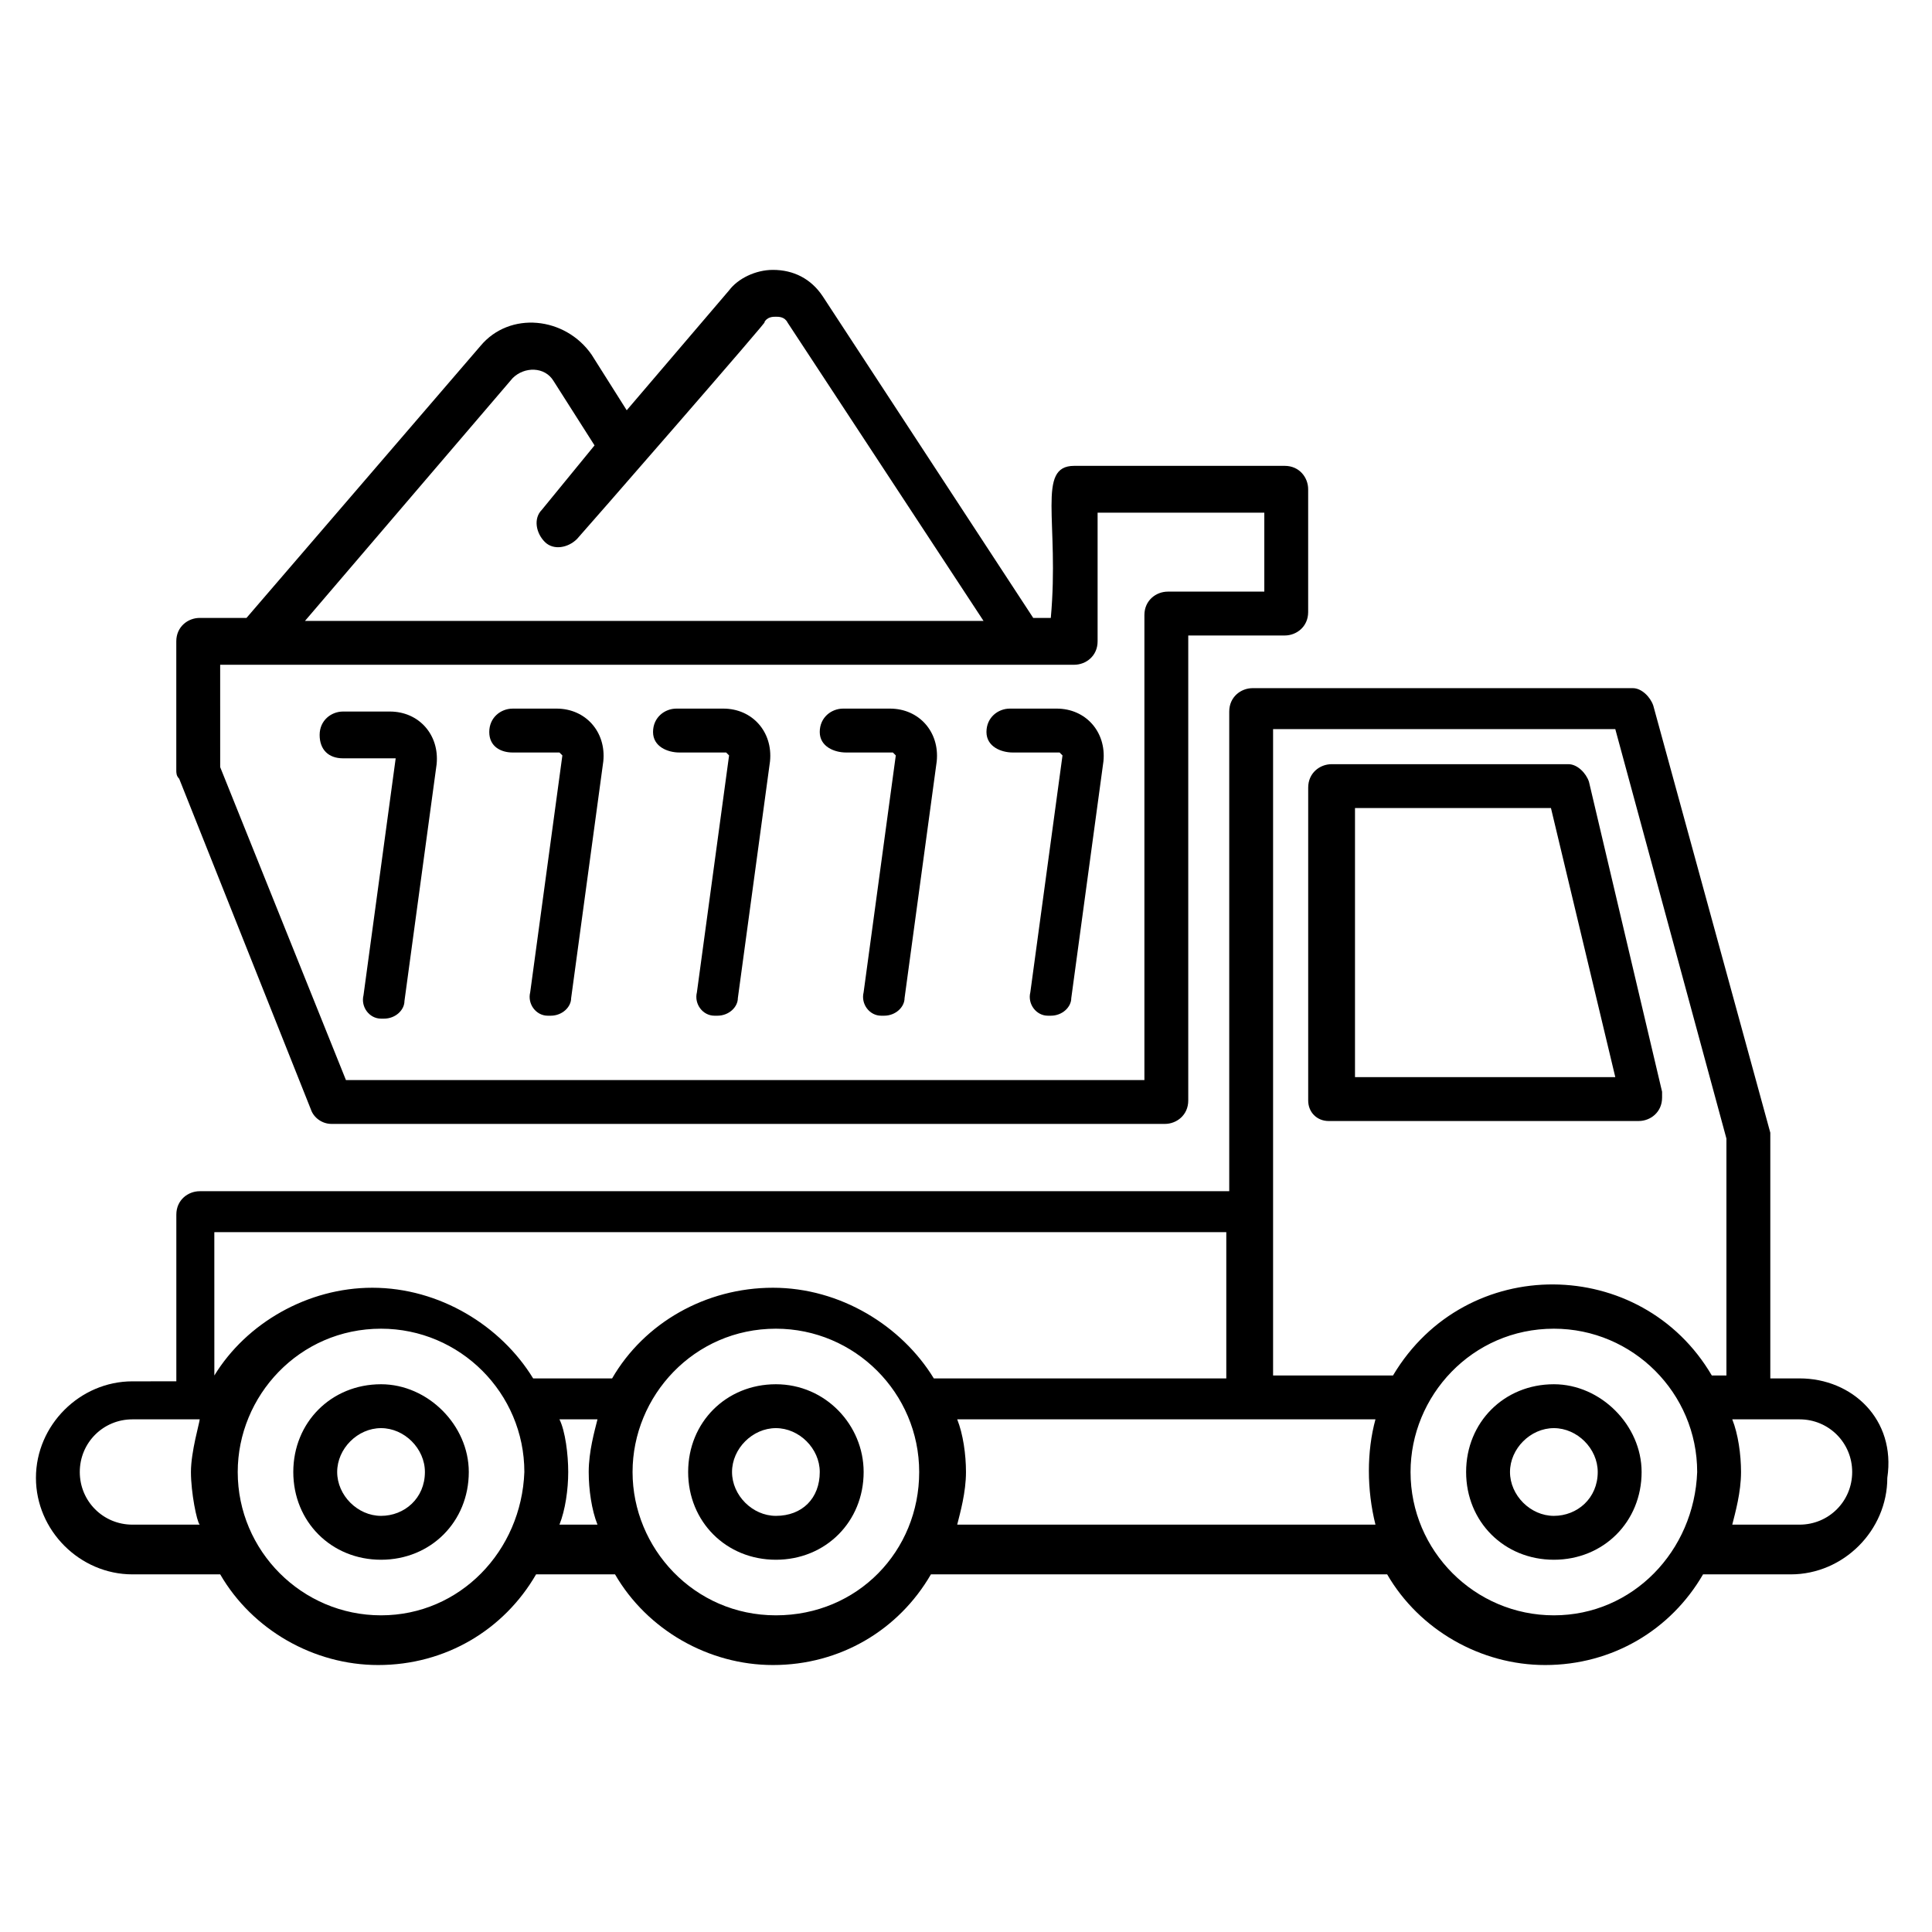
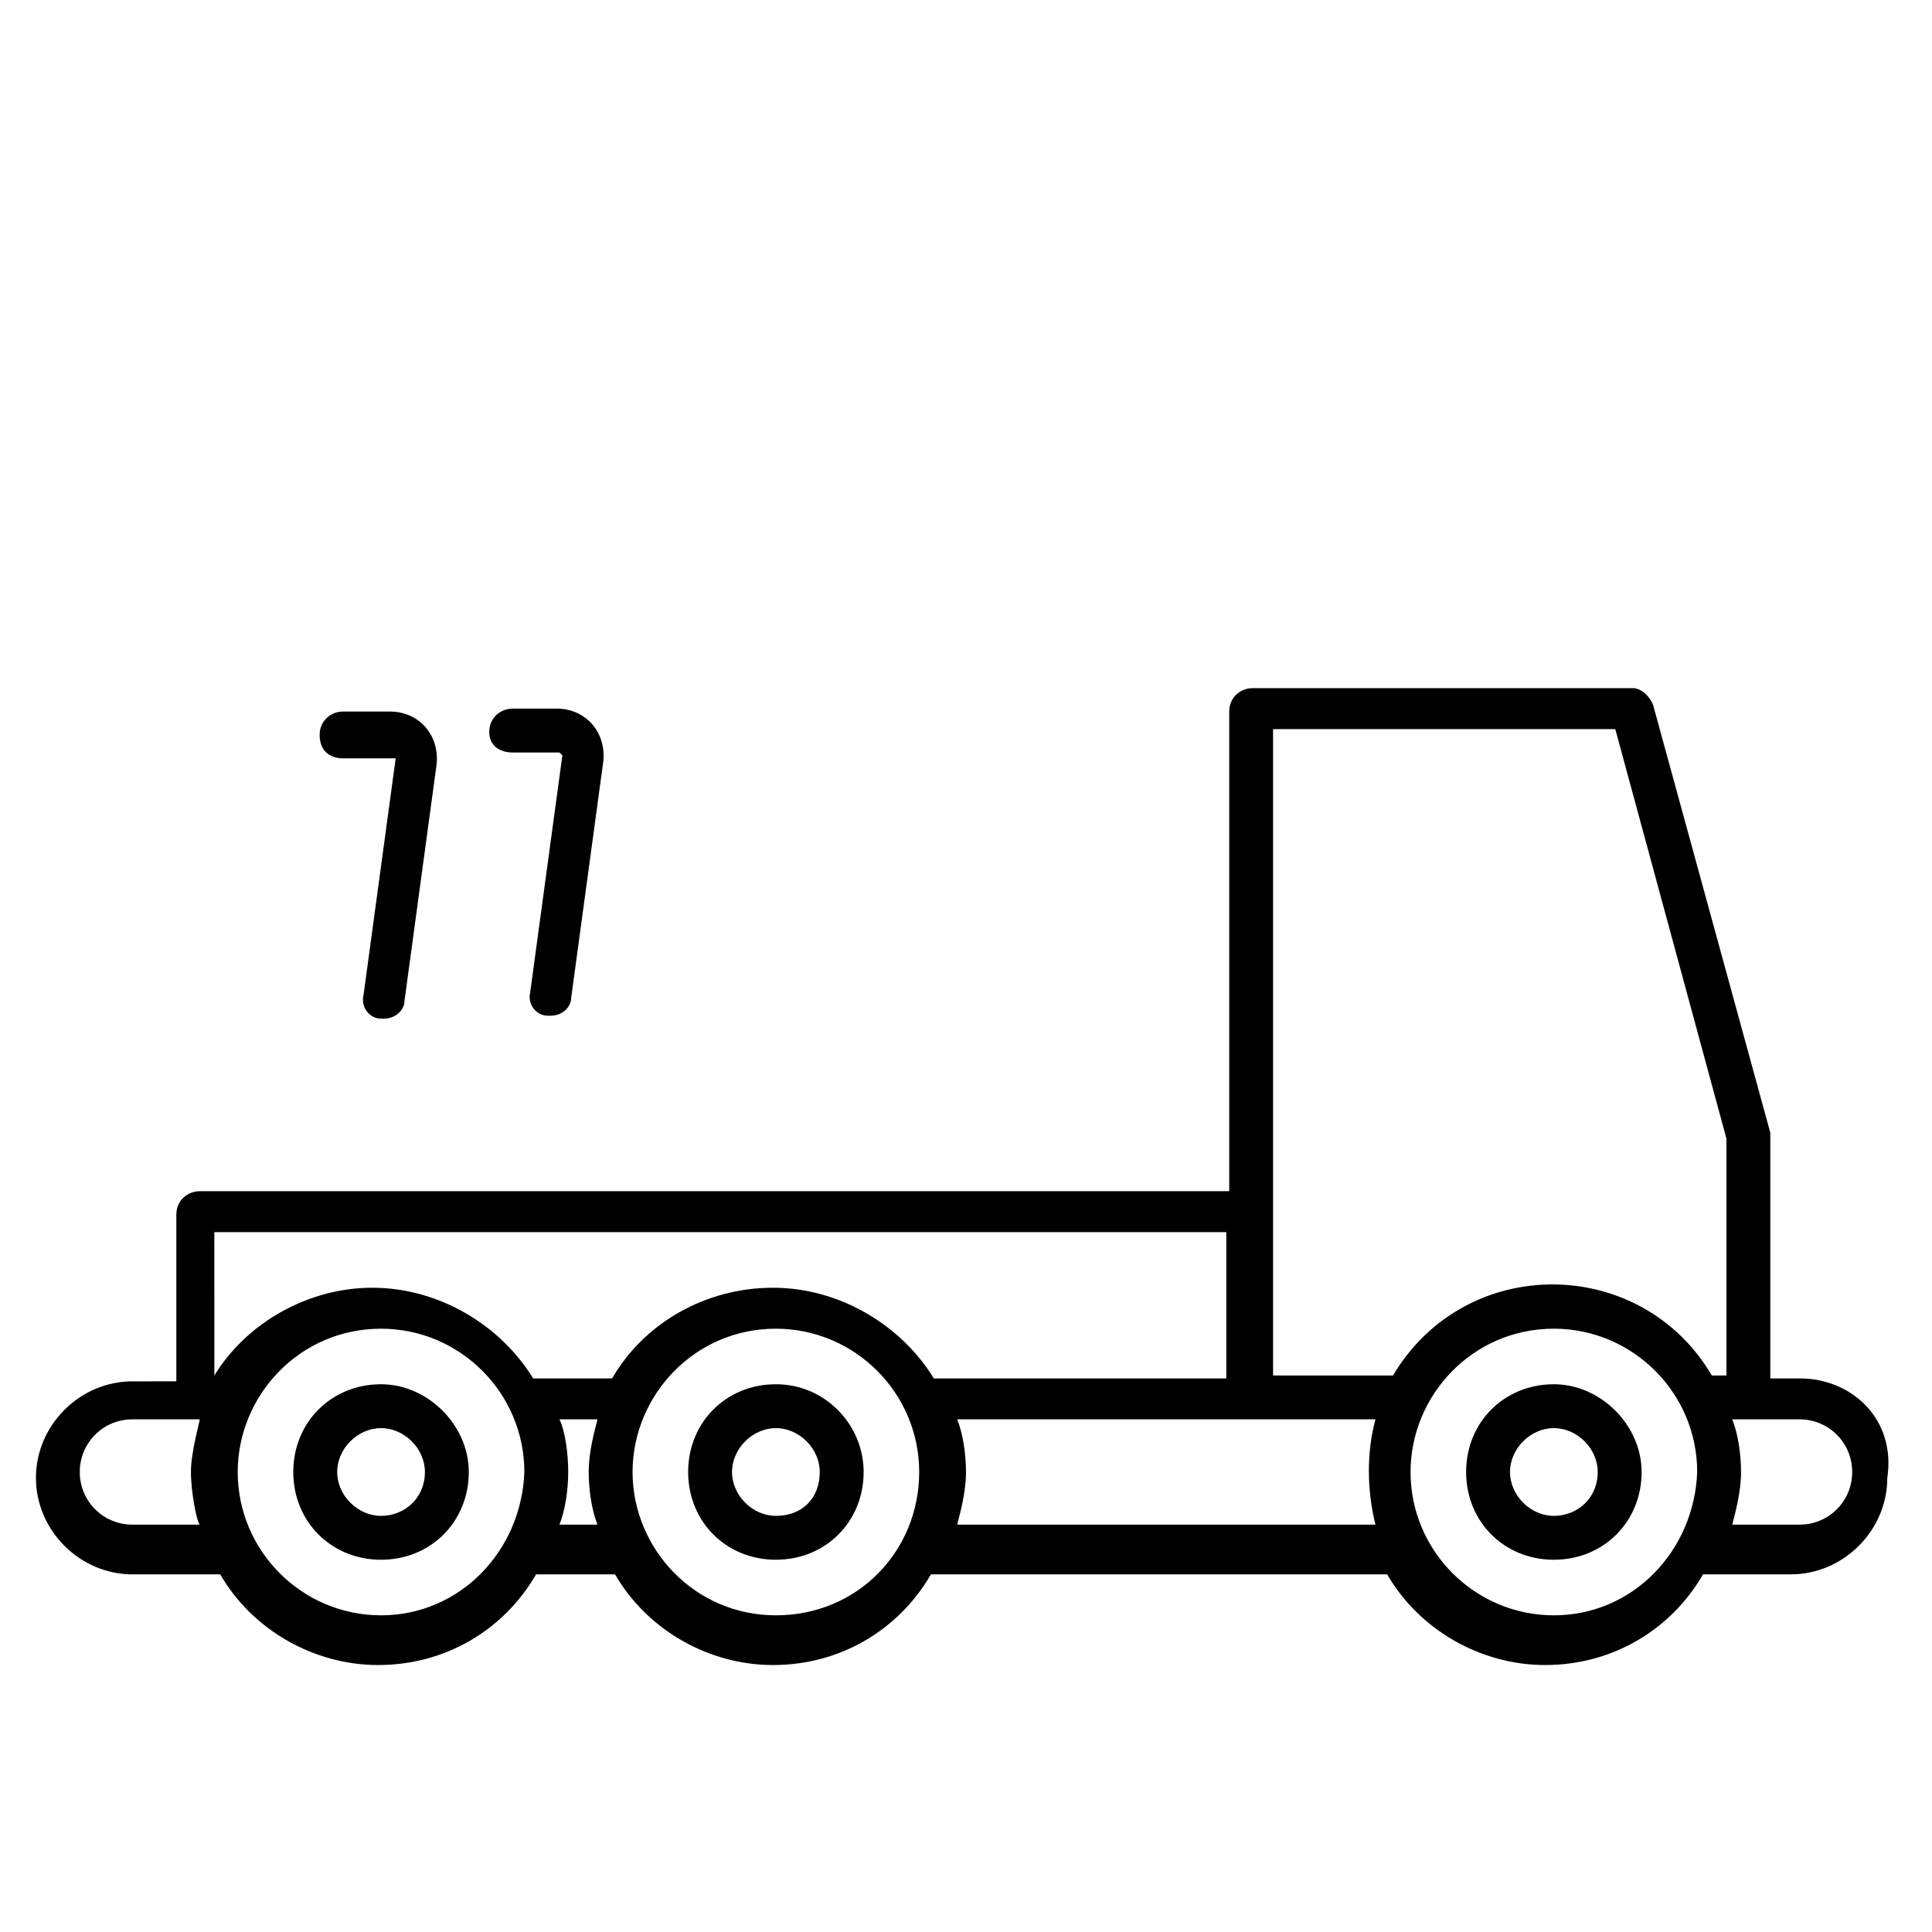
<svg xmlns="http://www.w3.org/2000/svg" fill="#000000" width="800px" height="800px" version="1.1" viewBox="144 144 512 512">
  <g>
    <path d="m620.9 509.29h-7.75v-63.559-1.551l-31.004-113.16c-0.773-2.324-3.102-4.652-5.426-4.652h-100.76c-3.102 0-6.199 2.324-6.199 6.199v127.11l-272.83 0.008c-3.102 0-6.199 2.324-6.199 6.199v44.18l-11.629 0.004c-13.953 0-25.578 11.625-25.578 25.578s11.625 25.578 25.578 25.578h23.254c8.527 14.727 24.805 24.027 41.855 24.027 17.828 0 33.328-9.301 41.855-24.027h20.926c8.527 14.727 24.805 24.027 41.855 24.027 17.828 0 33.328-9.301 41.855-24.027h120.91c8.527 14.727 24.805 24.027 41.855 24.027 17.828 0 33.328-9.301 41.855-24.027h23.254c13.953 0 25.578-11.625 25.578-25.578 2.32-15.504-9.305-26.355-23.258-26.355zm-139.52-172.07h90.688l29.453 108.51v62.781l-3.875 0.004c-18.602-31.777-65.109-32.555-84.484 0h-31.781zm-279.03 133.32h266.63v38.754h-77.508c-8.527-13.953-24.805-24.027-42.629-24.027-17.828 0-34.105 9.301-42.629 24.027h-20.926c-8.527-13.953-24.805-24.027-42.629-24.027-17.051 0-33.328 9.301-41.855 23.254l-0.008-37.98zm-23.254 77.508c-7.75 0-13.953-6.199-13.953-13.953 0-7.75 6.199-13.953 13.953-13.953h17.828c0 0.773-2.324 8.527-2.324 13.953 0 5.426 1.551 13.176 2.324 13.953zm65.883 24.031c-20.926 0-37.98-17.051-37.98-37.98 0-20.152 16.277-37.98 37.98-37.98 20.926 0 37.98 17.051 37.98 37.98-0.777 20.926-17.055 37.98-37.98 37.98zm47.281-24.031c1.551-3.875 2.324-9.301 2.324-13.953 0-4.652-0.773-10.852-2.324-13.953h10.078c-0.773 3.102-2.324 8.527-2.324 13.953 0 4.652 0.773 10.078 2.324 13.953zm57.355 24.031c-21.703 0-37.98-17.828-37.98-37.98s16.277-37.98 37.98-37.98c20.926 0 37.98 17.051 37.98 37.98 0 20.926-16.277 37.98-37.98 37.98zm48.055-24.031c0.773-3.102 2.324-8.527 2.324-13.953 0-4.652-0.773-10.078-2.324-13.953h110.84c-2.324 8.527-2.324 18.602 0 27.902zm158.12 24.031c-20.926 0-37.98-17.051-37.98-37.98 0-20.152 16.277-37.98 37.98-37.98 20.926 0 37.98 17.051 37.98 37.98-0.777 20.926-17.055 37.98-37.98 37.98zm65.105-24.031h-17.828c0.773-3.102 2.324-8.527 2.324-13.953 0-4.652-0.773-10.078-2.324-13.953h17.828c7.75 0 13.953 6.199 13.953 13.953 0 7.754-6.199 13.953-13.953 13.953z" />
-     <path d="m496.11 441.08h82.16c3.102 0 6.199-2.324 6.199-6.199v-1.551l-19.379-82.16c-0.773-2.324-3.102-4.652-5.426-4.652h-62.781c-3.102 0-6.199 2.324-6.199 6.199v82.934c0 3.106 2.324 5.43 5.426 5.43zm6.203-82.934h52.707l17.051 71.309h-68.984v-71.309z" />
-     <path d="m231.8 441.85h220.9c3.102 0 6.199-2.324 6.199-6.199v-123.24h25.578c3.102 0 6.199-2.324 6.199-6.199v-32.555c0-3.102-2.324-6.199-6.199-6.199h-55.805c-10.078 0-3.875 14.727-6.199 40.305h-4.652l-55.805-85.262c-3.102-4.652-7.75-6.977-13.176-6.977-4.652 0-9.301 2.324-11.625 5.426l-27.129 31.777-9.301-14.727c-6.977-10.078-21.703-11.625-29.453-2.324l-62.008 72.082h-12.406c-3.102 0-6.199 2.324-6.199 6.199v34.105c0 0.773 0 1.551 0.773 2.324l34.879 87.586c0.773 2.328 3.098 3.875 5.426 3.875zm48.055-197.64c3.102-3.102 8.527-3.102 10.852 0.773l10.852 17.051-13.953 17.055c-2.324 2.324-1.551 6.199 0.773 8.527 2.324 2.324 6.199 1.551 8.527-0.773 0.773-0.773 53.48-61.23 49.605-57.355 0.773-1.551 2.324-1.551 3.102-1.551 0.773 0 2.324 0 3.102 1.551l51.93 79.059-179.82-0.004zm-77.508 75.957h226.33c3.102 0 6.199-2.324 6.199-6.199v-34.105h44.18v20.926h-25.578c-3.102 0-6.199 2.324-6.199 6.199v123.24l-211.6 0.004-33.328-82.934z" />
-     <path d="m412.4 343.42h12.402l0.773 0.773-8.527 62.781c-0.773 3.102 1.551 6.199 4.652 6.199h0.773c3.102 0 5.426-2.324 5.426-4.652l8.527-62.781c0.773-7.75-4.652-13.953-12.402-13.953h-12.402c-3.102 0-6.199 2.324-6.199 6.199 0.004 3.883 3.879 5.434 6.977 5.434z" />
-     <path d="m368.22 343.42h12.402l0.773 0.773-8.527 62.781c-0.773 3.102 1.551 6.199 4.652 6.199h0.773c3.102 0 5.426-2.324 5.426-4.652l8.527-62.781c0.773-7.75-4.652-13.953-12.402-13.953h-12.402c-3.102 0-6.199 2.324-6.199 6.199 0 3.883 3.879 5.434 6.977 5.434z" />
-     <path d="m324.04 343.42h12.402l0.773 0.773-8.527 62.781c-0.773 3.102 1.551 6.199 4.652 6.199h0.773c3.102 0 5.426-2.324 5.426-4.652l8.527-62.781c0.773-7.75-4.652-13.953-12.402-13.953h-12.402c-3.102 0-6.199 2.324-6.199 6.199 0 3.883 3.875 5.434 6.977 5.434z" />
    <path d="m279.86 343.42h12.402l0.773 0.773-8.527 62.781c-0.773 3.102 1.551 6.199 4.652 6.199h0.773c3.102 0 5.426-2.324 5.426-4.652l8.527-62.781c0.773-7.75-4.652-13.953-12.402-13.953l-11.625 0.004c-3.102 0-6.199 2.324-6.199 6.199 0 3.879 3.098 5.43 6.199 5.43z" />
    <path d="m248.86 344.97-8.527 62.781c-0.773 3.102 1.551 6.199 4.652 6.199h0.773c3.102 0 5.426-2.324 5.426-4.652l8.527-62.781c0.773-7.75-4.652-13.953-12.402-13.953h-12.402c-3.102 0-6.199 2.324-6.199 6.199s2.324 6.199 6.199 6.199h12.402z" />
    <path d="m555.79 510.84c-13.176 0-23.254 10.078-23.254 23.254 0 13.176 10.078 23.254 23.254 23.254s23.254-10.078 23.254-23.254c-0.004-12.402-10.852-23.254-23.254-23.254zm0 34.879c-6.199 0-11.625-5.426-11.625-11.625 0-6.199 5.426-11.625 11.625-11.625s11.625 5.426 11.625 11.625c0 6.977-5.426 11.625-11.625 11.625z" />
    <path d="m349.62 510.84c-13.176 0-23.254 10.078-23.254 23.254 0 13.176 10.078 23.254 23.254 23.254 13.176 0 23.254-10.078 23.254-23.254 0-12.402-10.078-23.254-23.254-23.254zm0 34.879c-6.199 0-11.625-5.426-11.625-11.625 0-6.199 5.426-11.625 11.625-11.625 6.199 0 11.625 5.426 11.625 11.625 0 6.977-4.648 11.625-11.625 11.625z" />
    <path d="m244.98 510.84c-13.176 0-23.254 10.078-23.254 23.254 0 13.176 10.078 23.254 23.254 23.254s23.254-10.078 23.254-23.254c0-12.402-10.852-23.254-23.254-23.254zm0 34.879c-6.199 0-11.625-5.426-11.625-11.625 0-6.199 5.426-11.625 11.625-11.625s11.625 5.422 11.625 11.625c0 6.977-5.426 11.625-11.625 11.625z" />
  </g>
</svg>